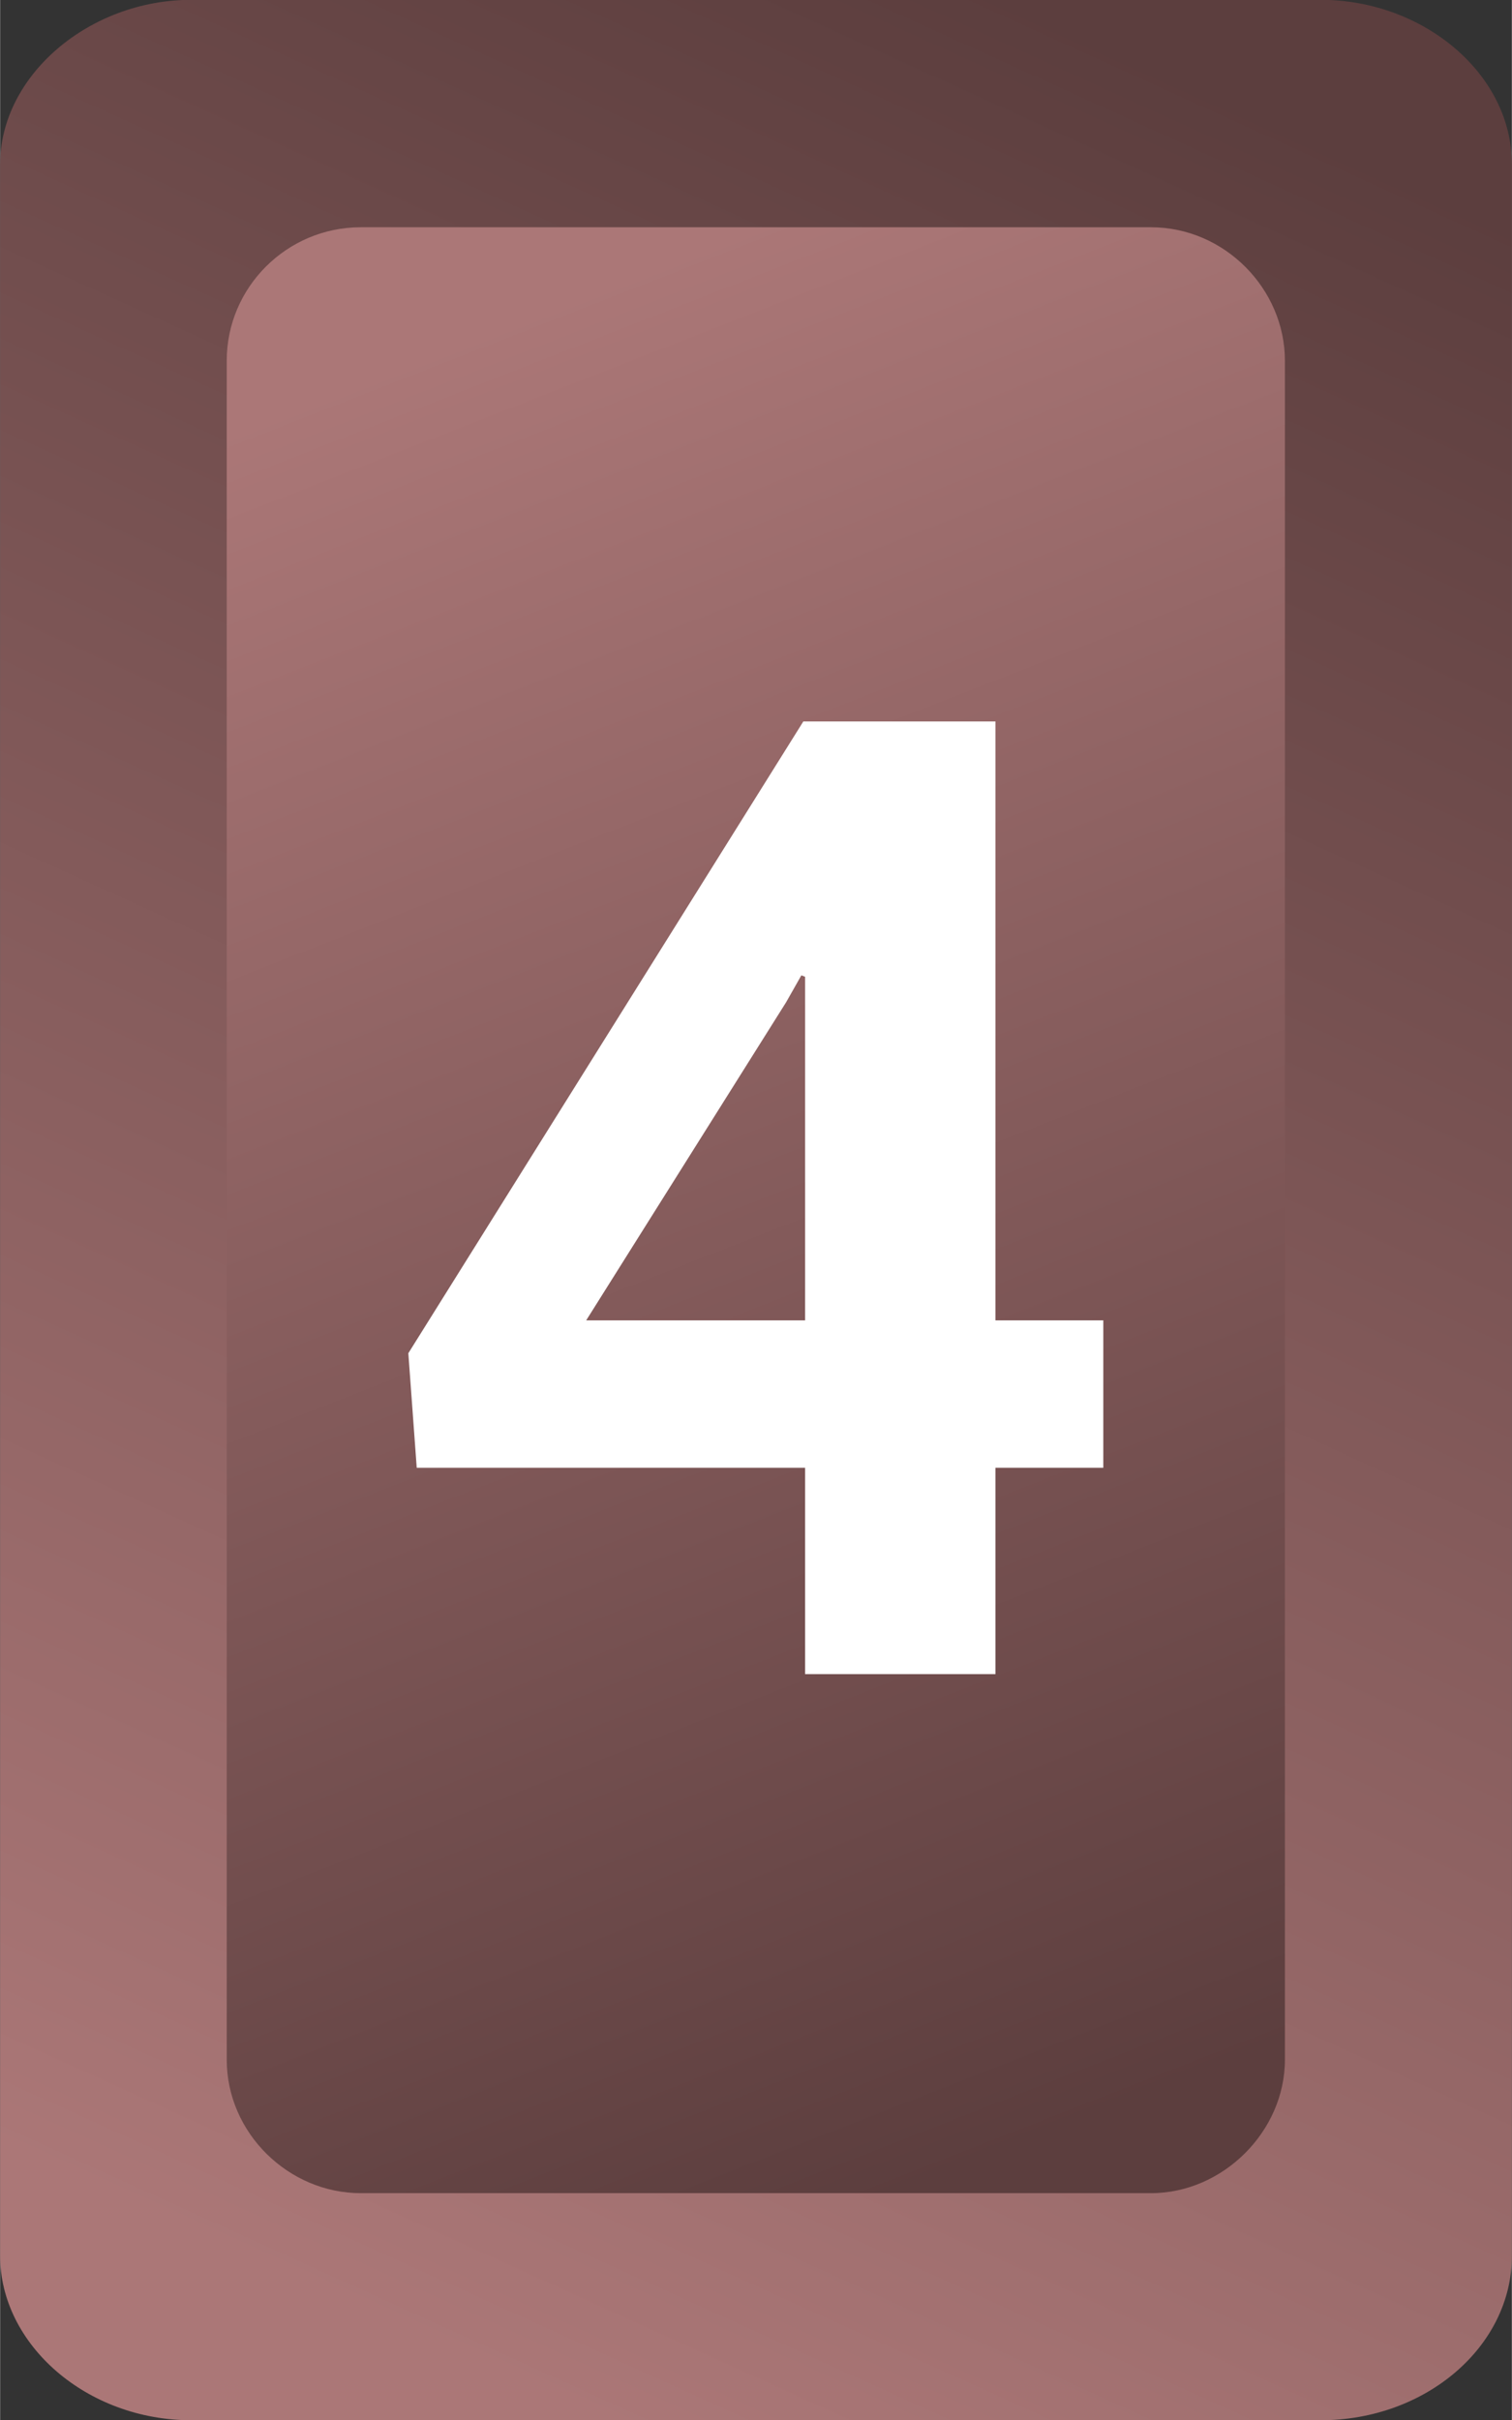
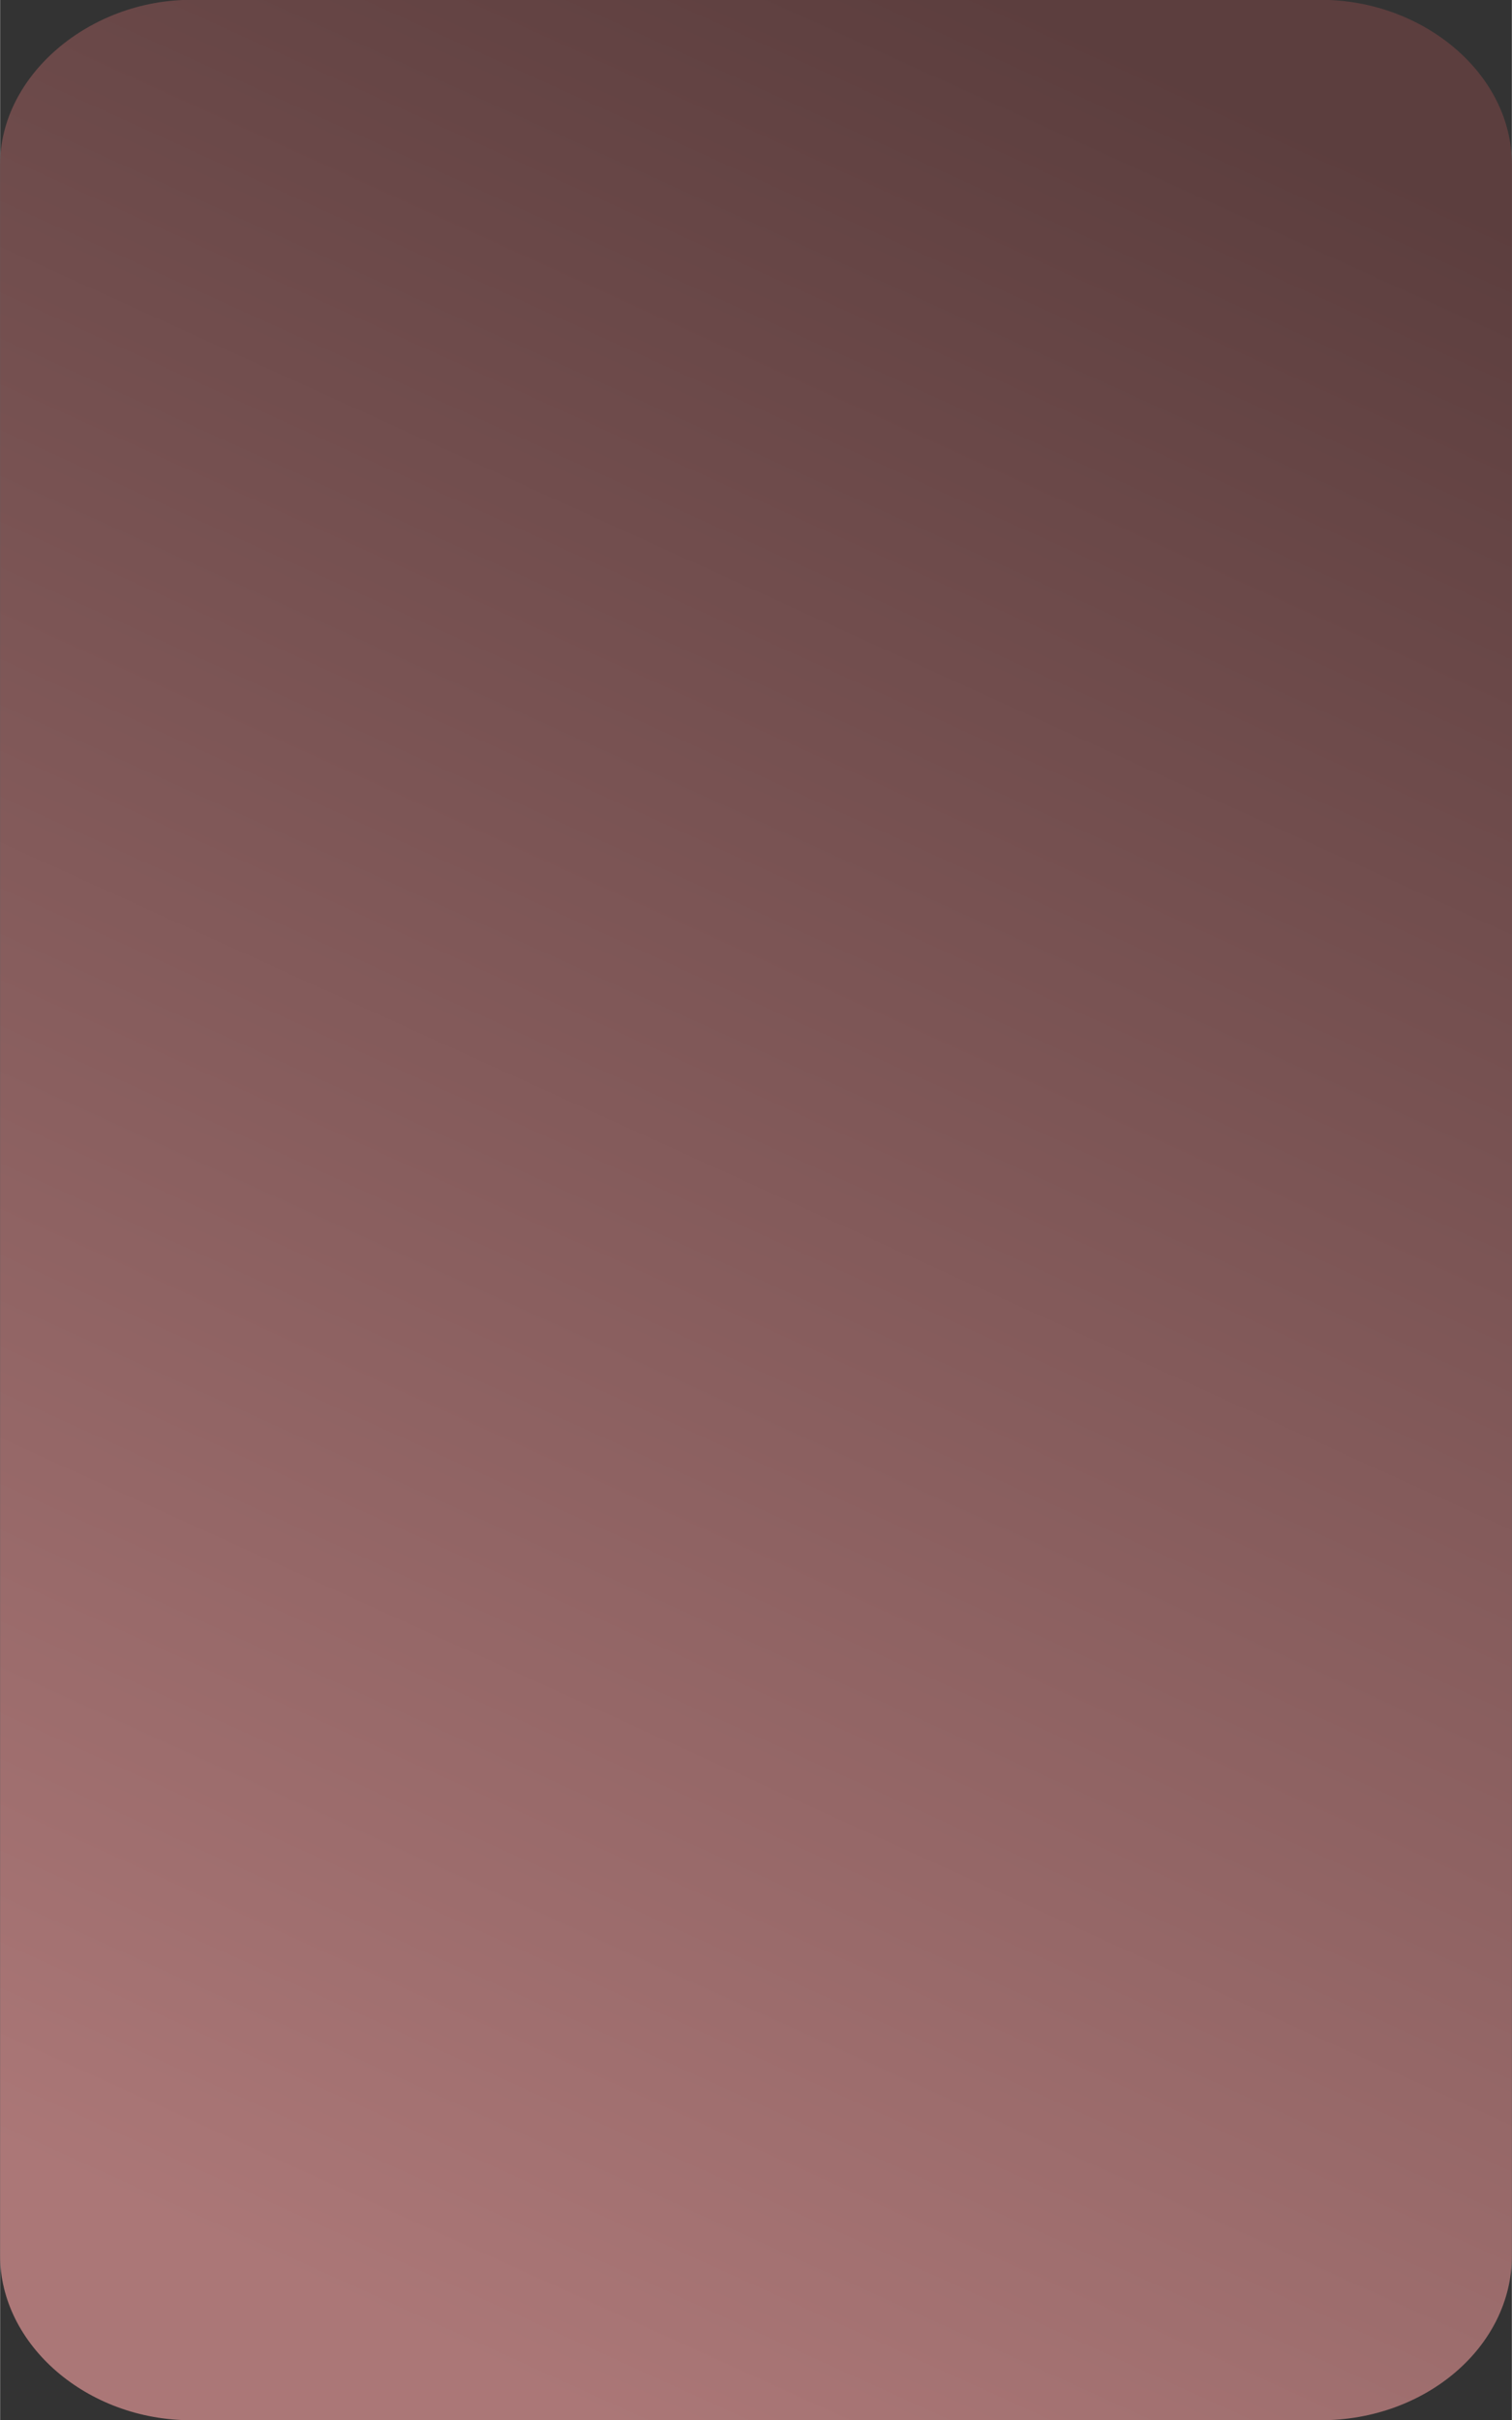
<svg xmlns="http://www.w3.org/2000/svg" xmlns:xlink="http://www.w3.org/1999/xlink" xml:space="preserve" width="0.847mm" height="1.355mm" style="shape-rendering:geometricPrecision; text-rendering:geometricPrecision; image-rendering:optimizeQuality; fill-rule:evenodd; clip-rule:evenodd" viewBox="0 0 84.66 135.46">
  <rect x="0" y="0" width="84.66" height="135.46" fill="#333333" stroke="none" />
  <defs>
    <style type="text/css">  .fil2 {fill:white;fill-rule:nonzero} .fil1 {fill:url(#id0)} .fil0 {fill:url(#id1)}  </style>
    <linearGradient id="id0" gradientUnits="userSpaceOnUse" x1="25.82" y1="18.93" x2="64.39" y2="117.32">
      <stop offset="0" style="stop-opacity:1; stop-color:#AB7777" />
      <stop offset="1" style="stop-opacity:1; stop-color:#5C3E3E" />
    </linearGradient>
    <linearGradient id="id1" gradientUnits="userSpaceOnUse" xlink:href="#id0" x1="18.77" y1="128.77" x2="73.87" y2="7.65"> </linearGradient>
  </defs>
  <g id="Слой_x0020_1">
    <g id="_2396077030064">
      <path class="fil0" d="M73.95 135.46l-63.24 0c-5.89,0 -10.71,-4.26 -10.71,-9.2l0 -117.07c0,-4.94 4.96,-9.2 10.71,-9.2l63.24 0c5.75,0 10.71,4.14 10.71,9.2l0 117.07c0,5.06 -4.81,9.2 -10.71,9.2z" />
-       <path class="fil1" d="M20.19 12.72l44.26 0c4.13,0 7.5,3.46 7.5,7.47l0 95.09c0,4.01 -3.47,7.47 -7.5,7.47l-44.26 0c-4.03,0 -7.5,-3.36 -7.5,-7.47l0 -95.09c0,-4.11 3.37,-7.47 7.5,-7.47z" />
-       <path class="fil2" d="M55.74 73.9l6.04 0 0 8.25 -6.04 0 0 11.55 -10.66 0 0 -11.55 -21.75 0 -0.47 -6.41 22.12 -35.36 10.76 0 0 33.52zm-22.92 0l12.26 0 0 -19.23 -0.21 -0.08 -0.85 1.5 -11.2 17.81z" />
    </g>
  </g>
</svg>